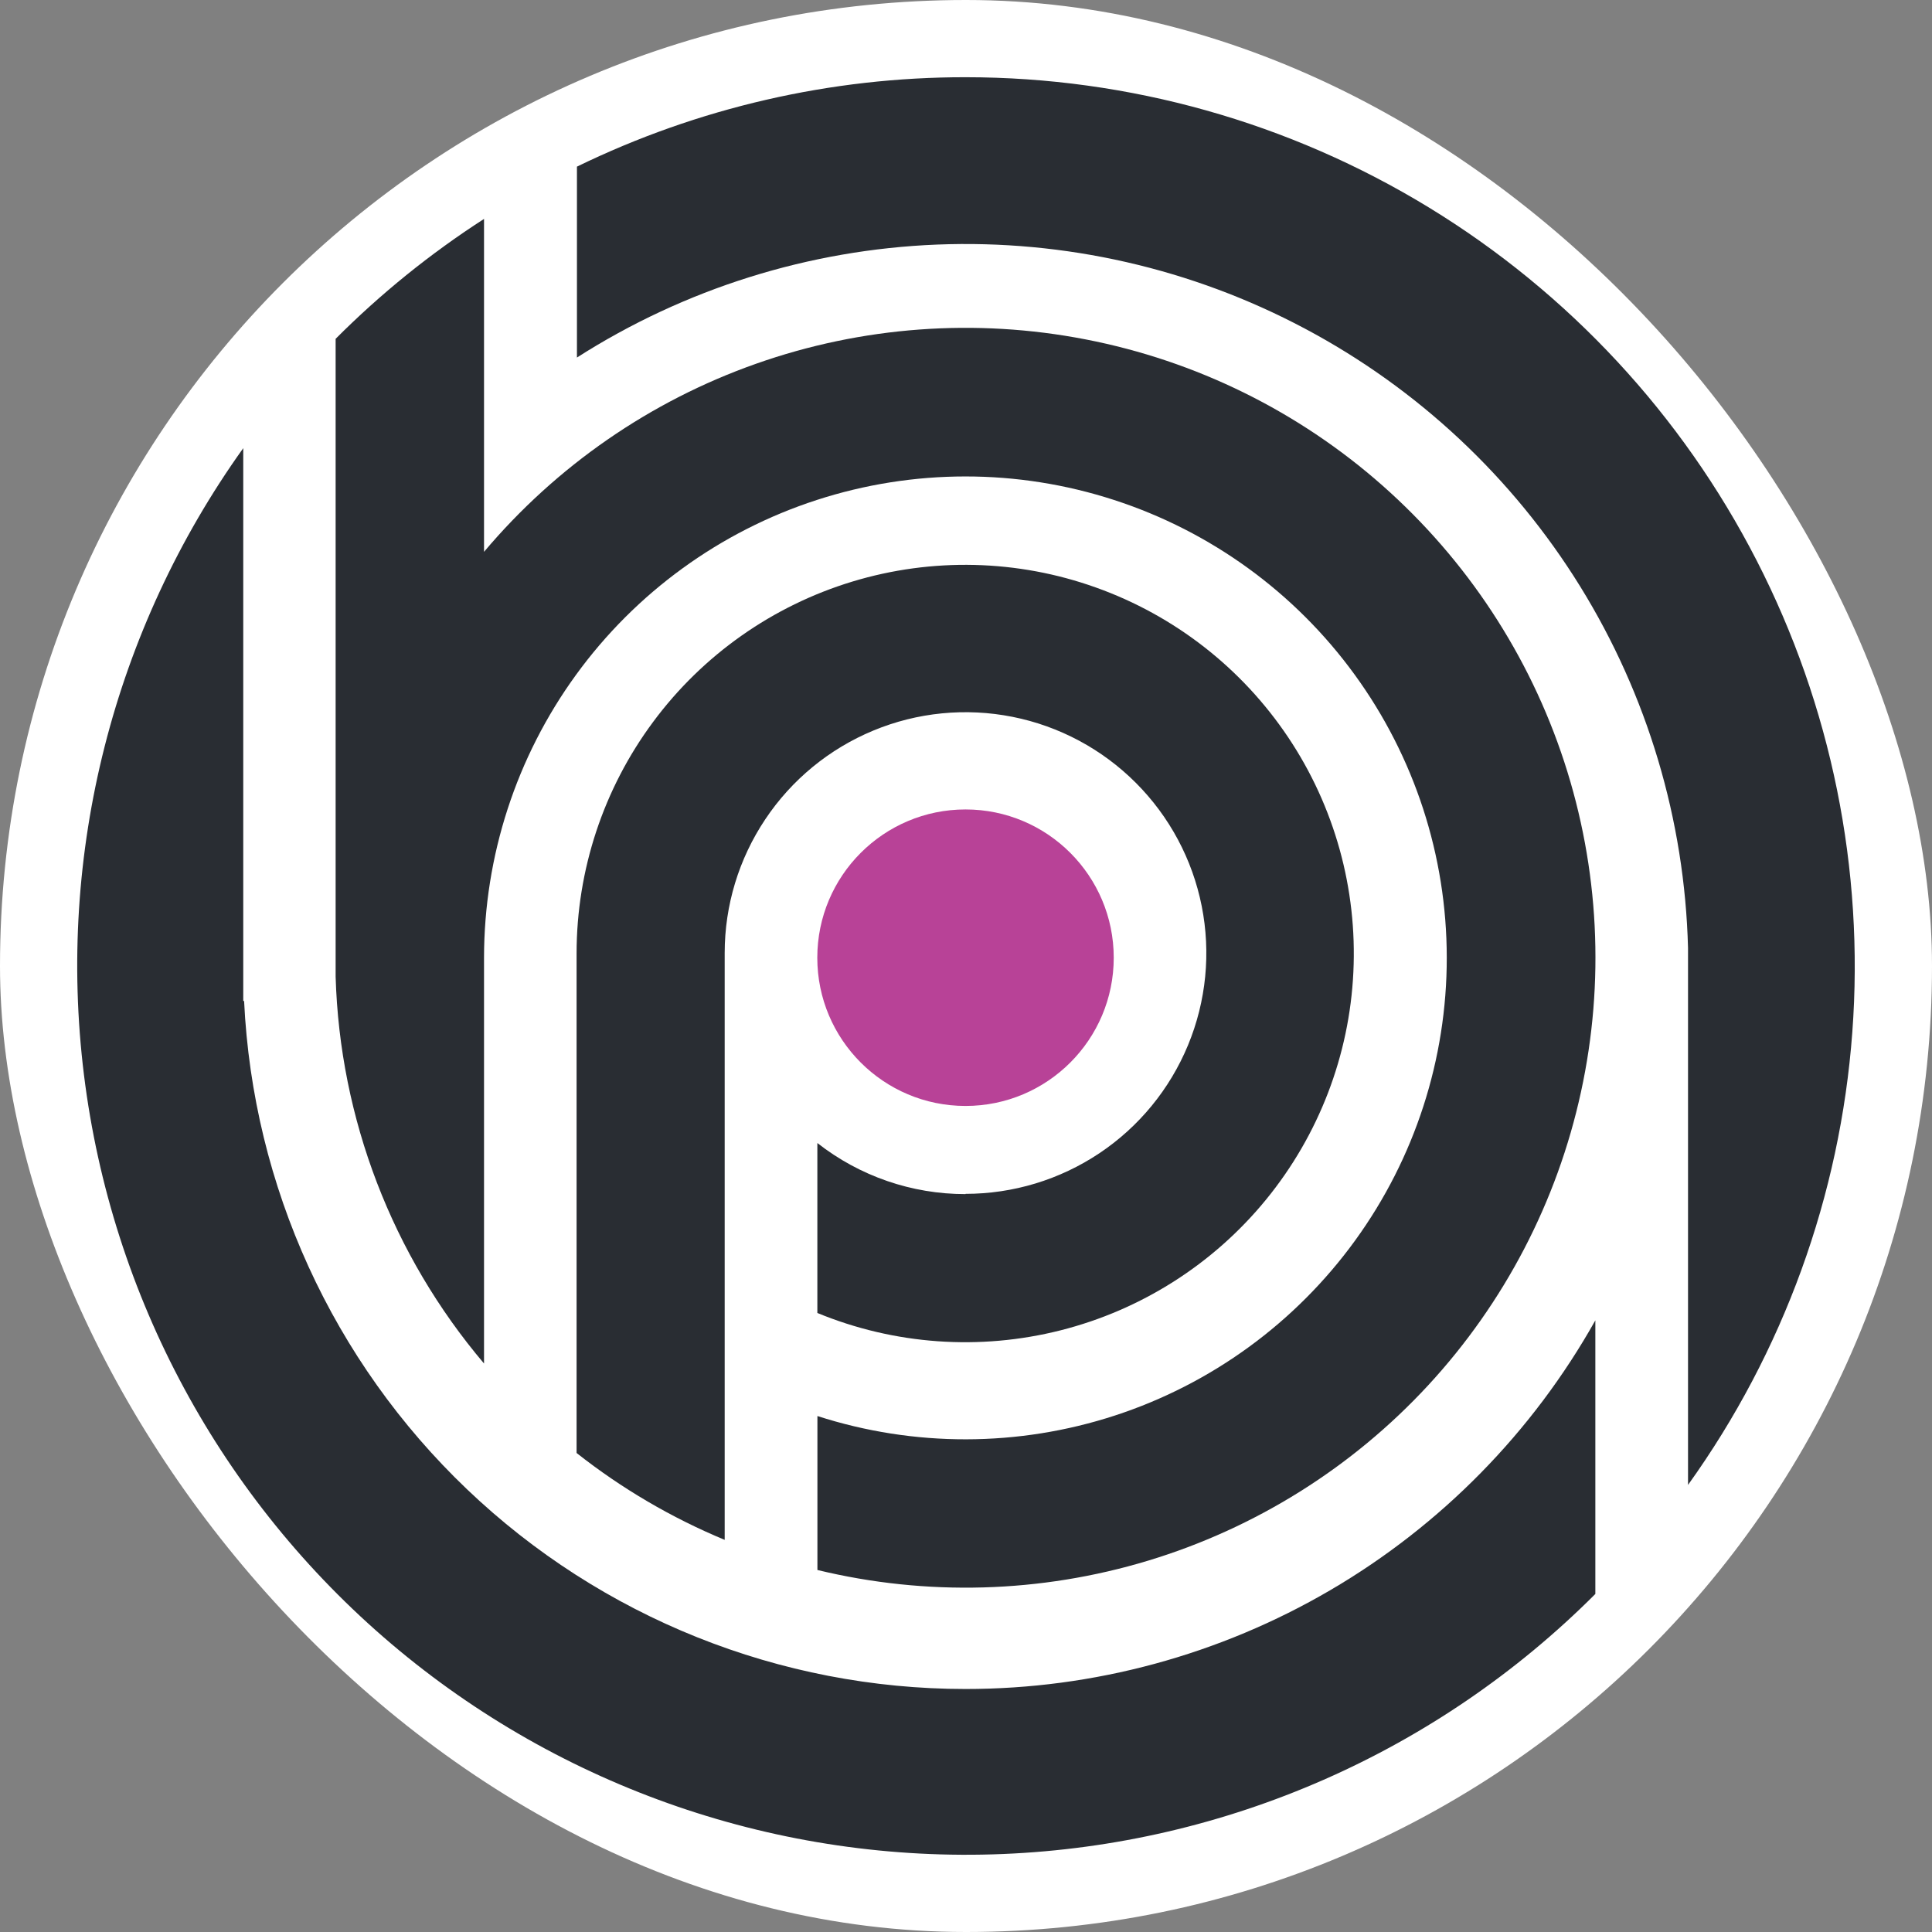
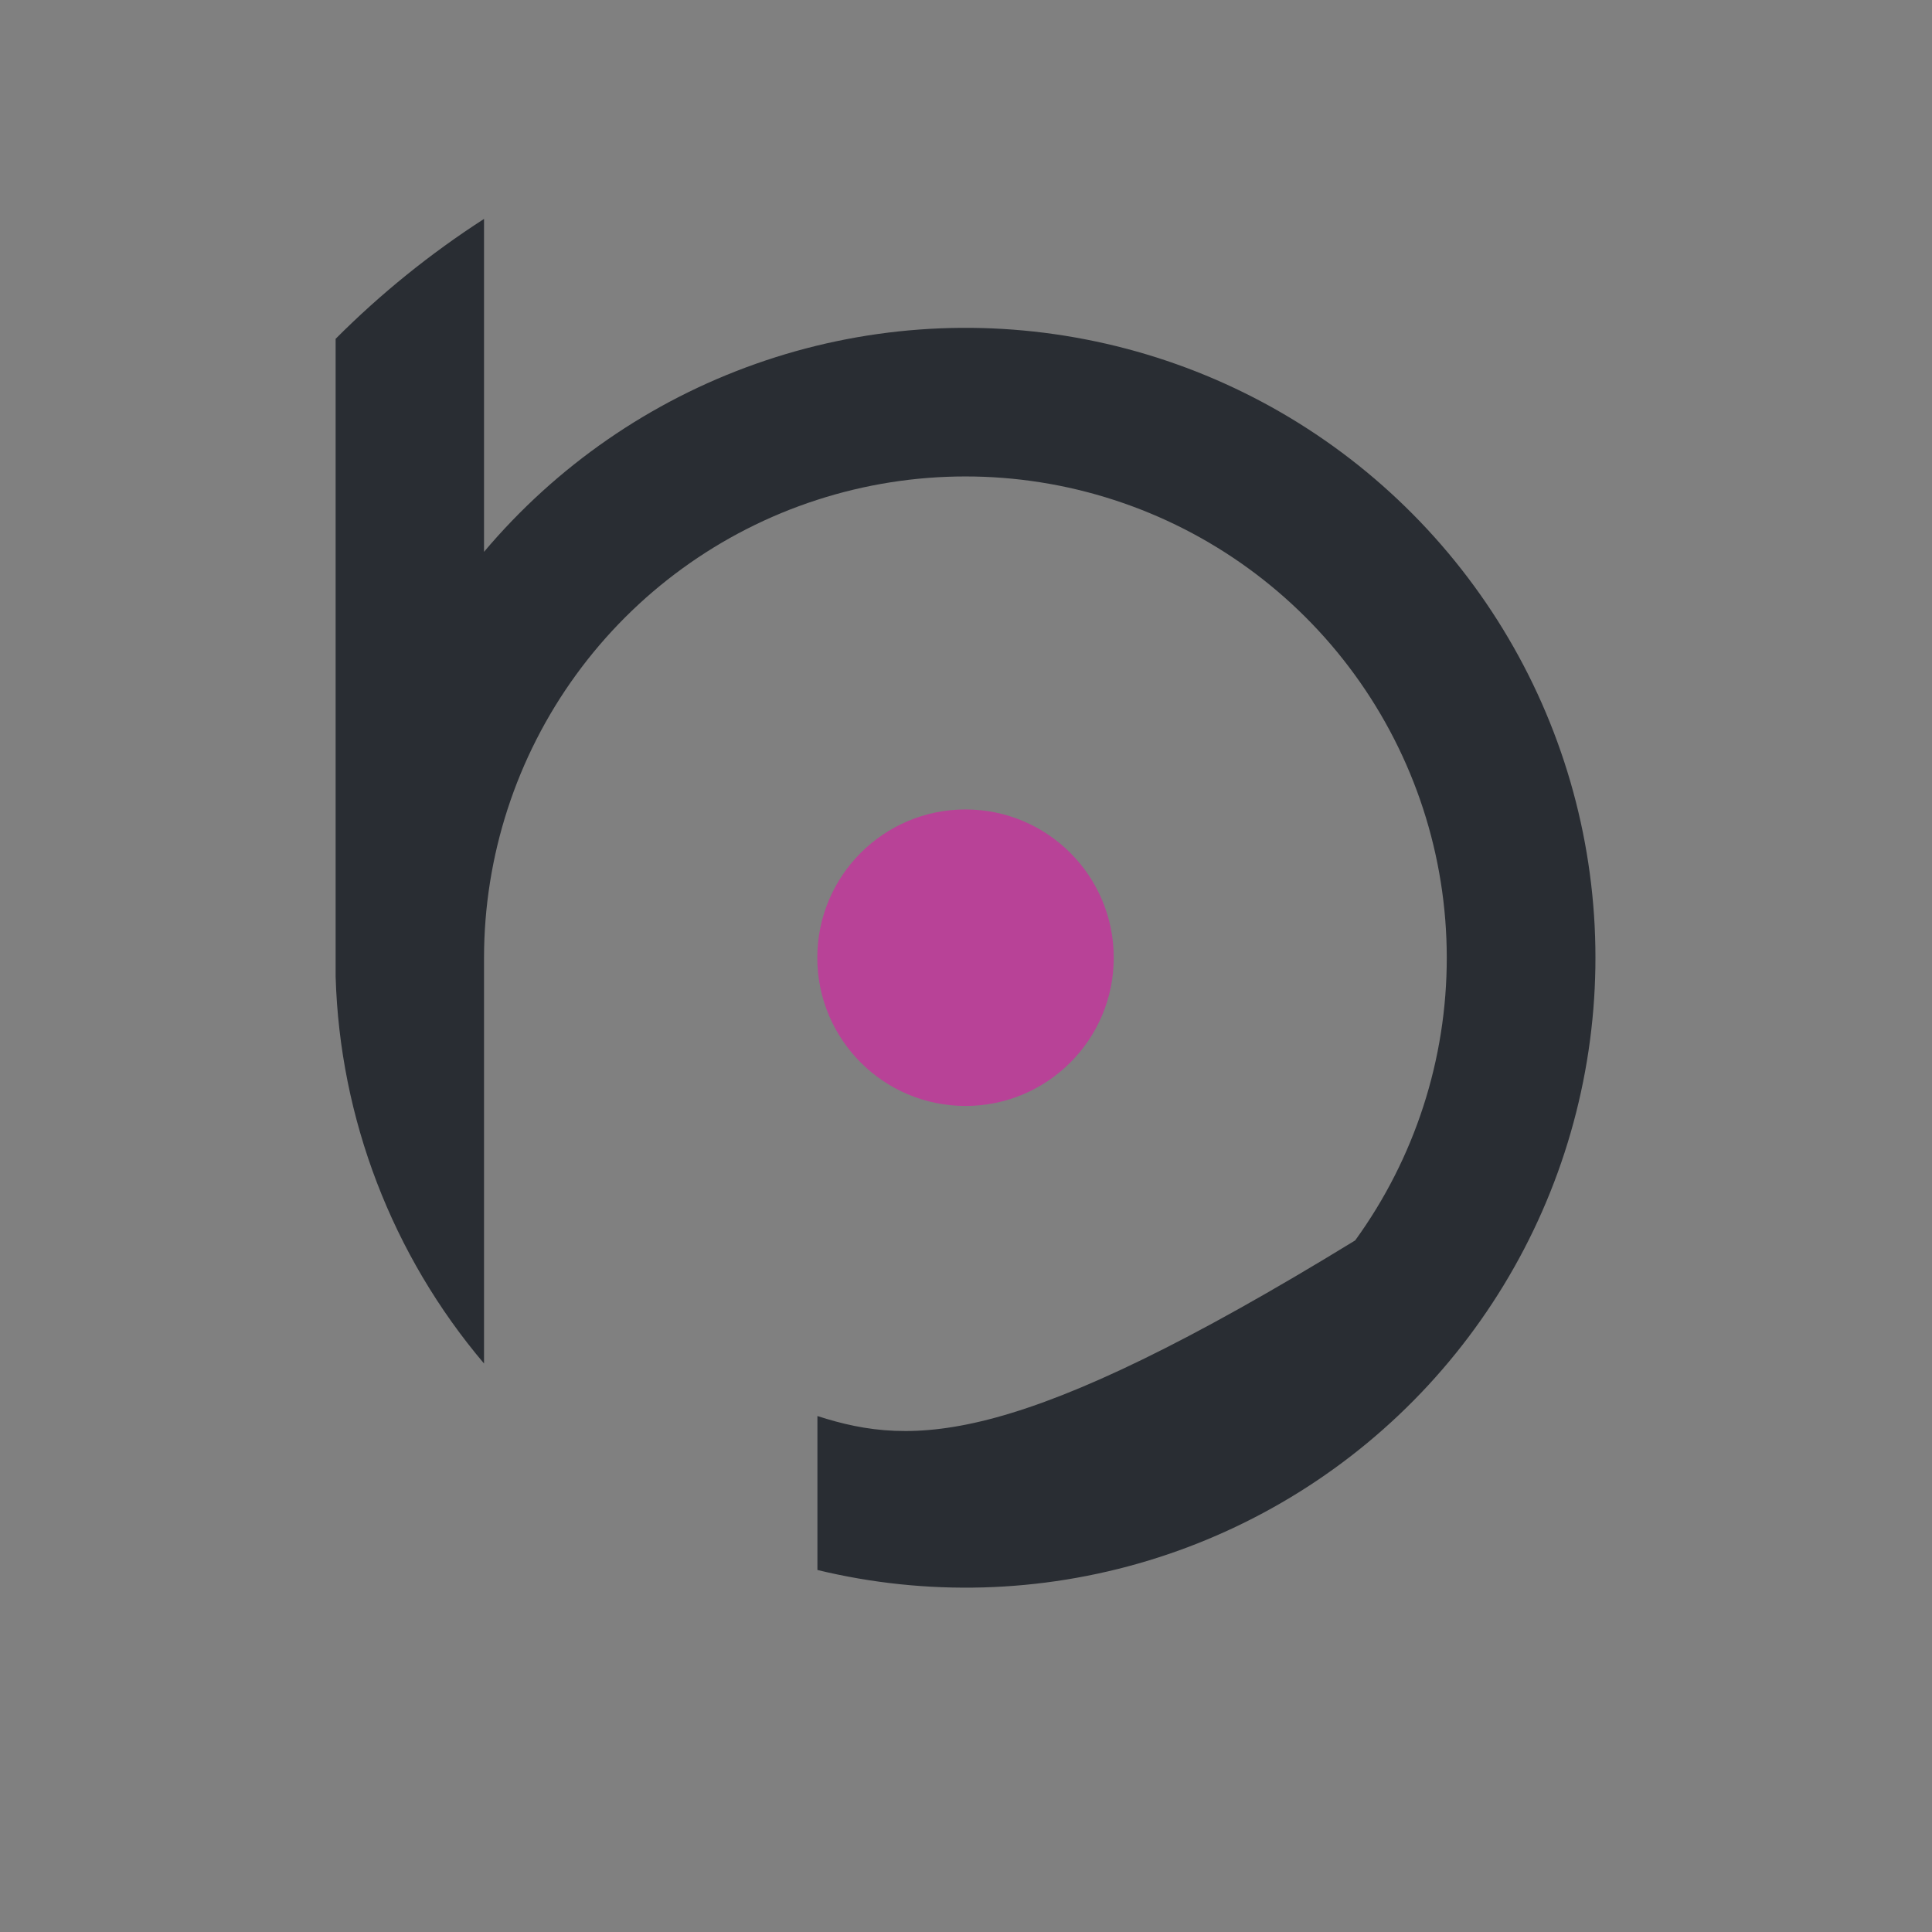
<svg xmlns="http://www.w3.org/2000/svg" width="32" height="32" viewBox="0 0 32 32" fill="none">
  <rect x="0" y="0" width="32" height="32" fill="#808080" stroke="none" />
-   <rect width="32" height="32" rx="16" fill="white" />
  <path d="M15.992 18.318C17.348 18.318 18.447 17.218 18.447 15.863C18.447 14.507 17.348 13.407 15.992 13.407C14.636 13.407 13.537 14.507 13.537 15.863C13.537 17.218 14.636 18.318 15.992 18.318Z" fill="#B84297" />
-   <path d="M15.993 1.279C13.762 1.277 11.561 1.784 9.556 2.76V5.922C11.342 4.781 13.4 4.136 15.518 4.051C17.636 3.967 19.738 4.446 21.61 5.441C23.482 6.435 25.056 7.909 26.172 9.712C27.287 11.514 27.904 13.581 27.959 15.7V24.595C29.538 22.394 30.48 19.8 30.68 17.098C30.881 14.397 30.332 11.692 29.095 9.282C27.858 6.872 25.981 4.85 23.669 3.438C21.358 2.026 18.701 1.279 15.993 1.279Z" fill="#292D33" />
-   <path d="M15.992 27.975C12.918 27.975 9.961 26.791 7.737 24.669C5.512 22.547 4.189 19.65 4.043 16.579H4.029V7.423C1.878 10.43 0.936 14.136 1.391 17.806C1.846 21.475 3.665 24.839 6.485 27.23C9.306 29.62 12.922 30.862 16.616 30.708C20.31 30.555 23.811 29.017 26.424 26.401V21.869C25.384 23.722 23.869 25.264 22.036 26.337C20.202 27.41 18.116 27.976 15.992 27.975Z" fill="#292D33" />
-   <path d="M15.992 19.778C15.102 19.779 14.238 19.481 13.538 18.932V21.747C14.815 22.273 16.226 22.373 17.564 22.035C18.902 21.697 20.096 20.938 20.97 19.869C21.843 18.801 22.351 17.48 22.416 16.101C22.482 14.722 22.104 13.359 21.336 12.212C20.568 11.065 19.452 10.195 18.152 9.731C16.853 9.266 15.438 9.232 14.117 9.633C12.797 10.034 11.64 10.848 10.818 11.957C9.995 13.065 9.551 14.409 9.55 15.789V24.066C10.298 24.656 11.124 25.14 12.003 25.505V15.785C12.003 14.996 12.237 14.225 12.676 13.569C13.114 12.913 13.737 12.402 14.466 12.1C15.194 11.798 15.996 11.719 16.77 11.873C17.544 12.027 18.254 12.407 18.812 12.965C19.37 13.523 19.75 14.233 19.904 15.007C20.058 15.781 19.979 16.583 19.677 17.312C19.375 18.041 18.864 18.664 18.208 19.102C17.552 19.54 16.781 19.774 15.992 19.774V19.778Z" fill="#292D33" />
-   <path d="M8.017 22.584V15.862C8.018 14.179 8.551 12.539 9.541 11.177C10.53 9.816 11.925 8.802 13.526 8.282C15.127 7.762 16.851 7.761 18.452 8.281C20.052 8.8 21.448 9.813 22.438 11.175C23.428 12.536 23.962 14.175 23.963 15.859C23.965 17.542 23.434 19.183 22.446 20.545C21.458 21.908 20.065 22.924 18.465 23.446C16.865 23.968 15.141 23.971 13.539 23.454V26.004C15.345 26.441 17.235 26.388 19.014 25.85C20.792 25.312 22.395 24.309 23.656 22.944C24.917 21.579 25.791 19.902 26.186 18.086C26.582 16.271 26.486 14.382 25.908 12.616C25.33 10.85 24.29 9.271 22.897 8.041C21.504 6.811 19.808 5.976 17.984 5.622C16.16 5.267 14.274 5.406 12.522 6.025C10.77 6.643 9.215 7.719 8.017 9.14V5.732V3.626C7.129 4.198 6.305 4.864 5.559 5.612V16.175C5.628 18.528 6.495 20.788 8.017 22.584V22.584Z" fill="#292D33" />
+   <path d="M8.017 22.584V15.862C8.018 14.179 8.551 12.539 9.541 11.177C10.53 9.816 11.925 8.802 13.526 8.282C15.127 7.762 16.851 7.761 18.452 8.281C20.052 8.8 21.448 9.813 22.438 11.175C23.428 12.536 23.962 14.175 23.963 15.859C23.965 17.542 23.434 19.183 22.446 20.545C16.865 23.968 15.141 23.971 13.539 23.454V26.004C15.345 26.441 17.235 26.388 19.014 25.85C20.792 25.312 22.395 24.309 23.656 22.944C24.917 21.579 25.791 19.902 26.186 18.086C26.582 16.271 26.486 14.382 25.908 12.616C25.33 10.85 24.29 9.271 22.897 8.041C21.504 6.811 19.808 5.976 17.984 5.622C16.16 5.267 14.274 5.406 12.522 6.025C10.77 6.643 9.215 7.719 8.017 9.14V5.732V3.626C7.129 4.198 6.305 4.864 5.559 5.612V16.175C5.628 18.528 6.495 20.788 8.017 22.584V22.584Z" fill="#292D33" />
</svg>